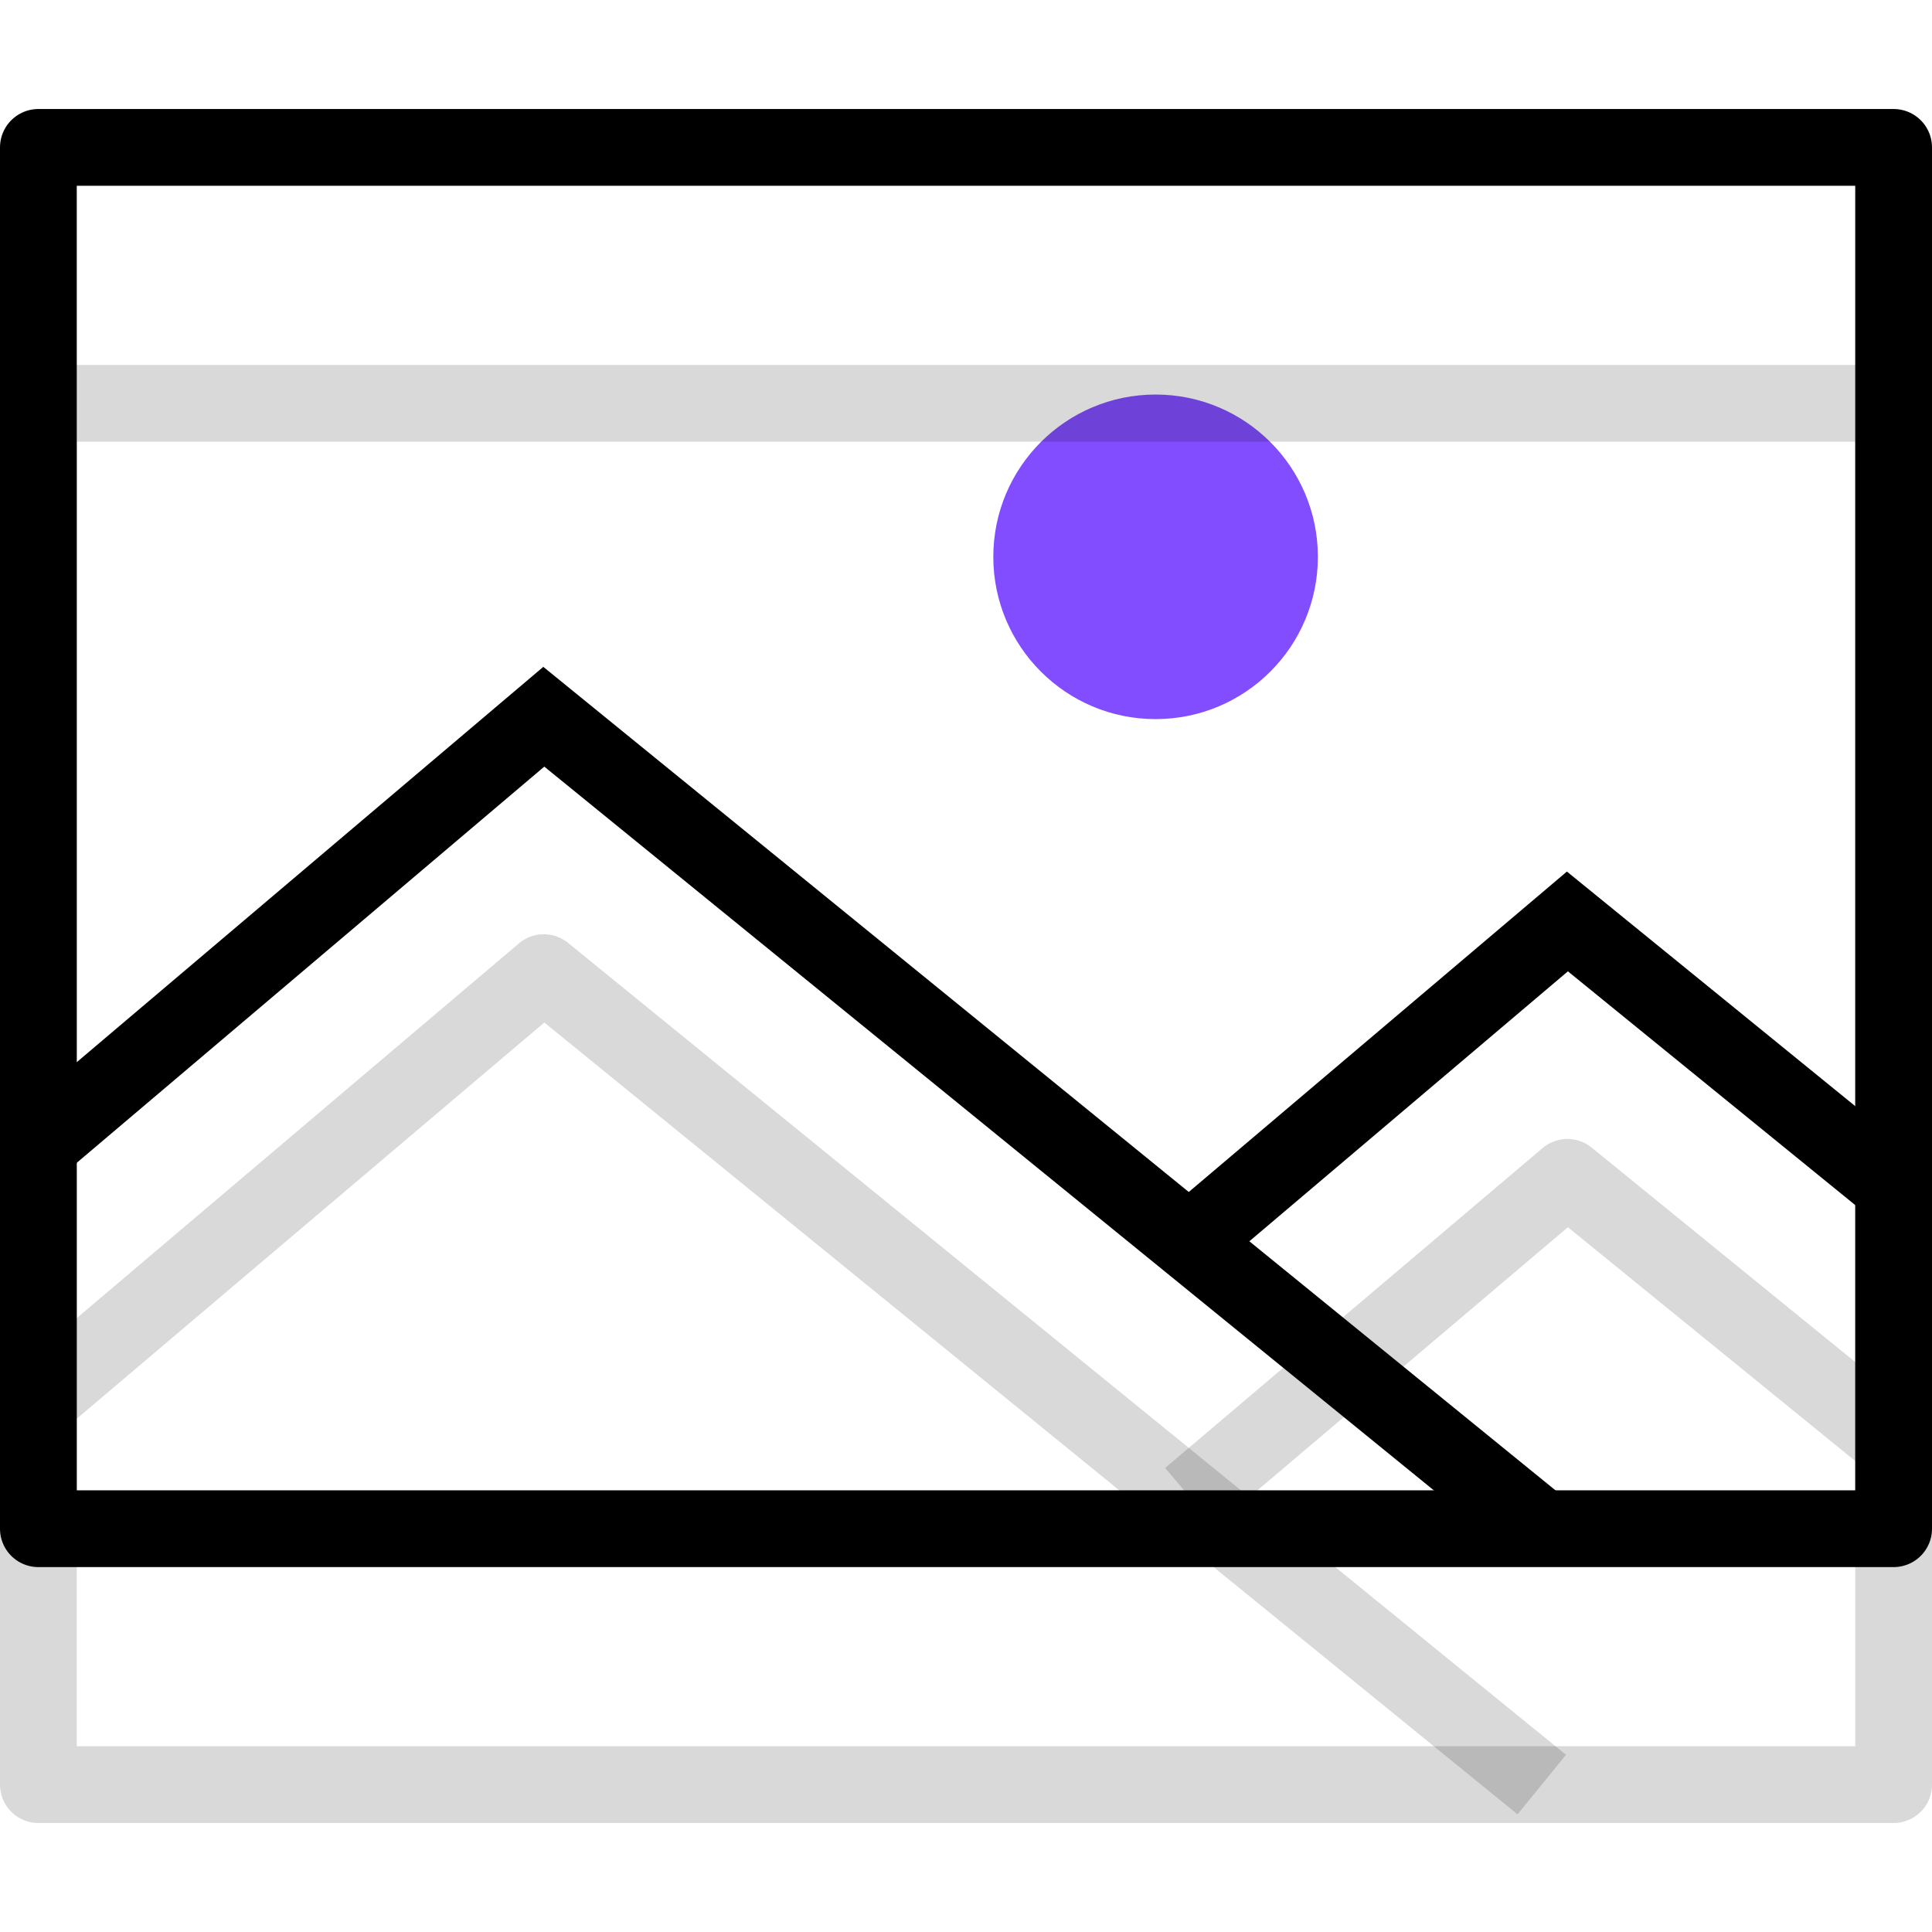
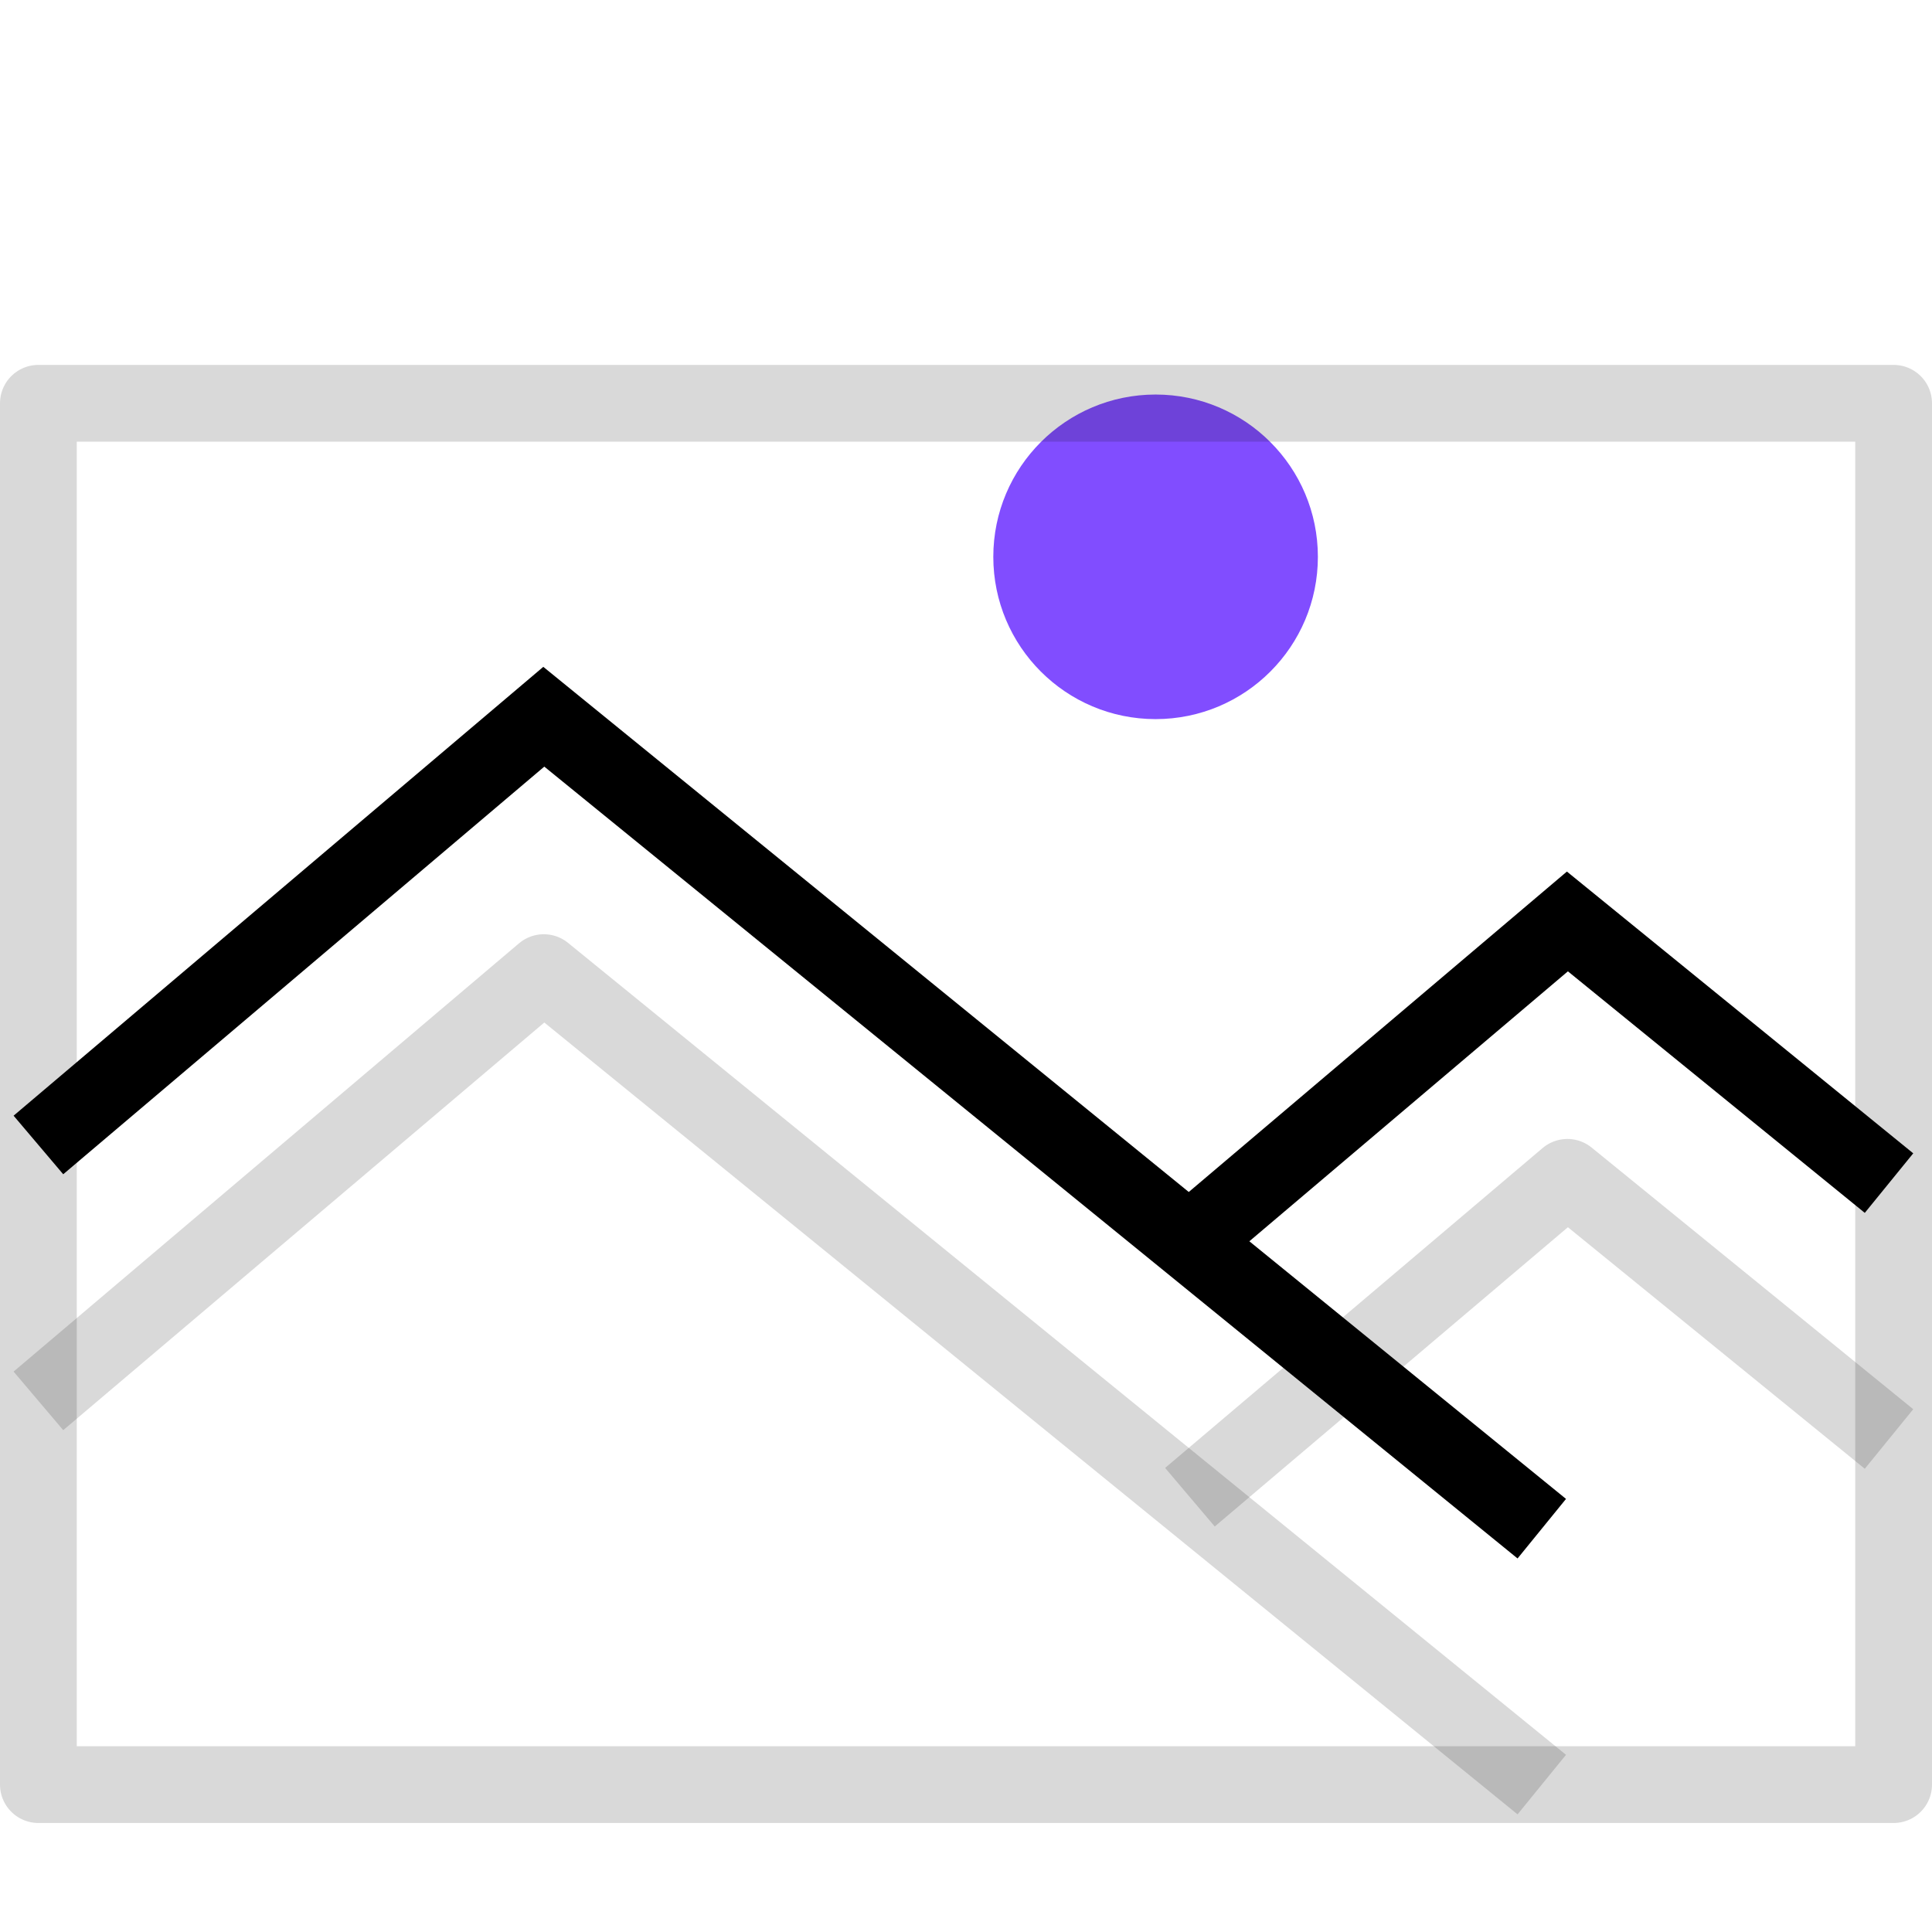
<svg xmlns="http://www.w3.org/2000/svg" width="75.5px" height="75.5px" viewBox="0 -4.26 75.5 75.5">
  <g id="Group_15" data-name="Group 15" transform="translate(-803.399 -674.063)">
    <circle id="Ellipse_20" data-name="Ellipse 20" cx="6.342" cy="6.342" r="6.342" transform="translate(842.216 685.221)" fill="#814dff" />
    <rect id="Rectangle_4" data-name="Rectangle 4" width="72.5" height="53.98" transform="translate(804.899 685.563)" fill="none" stroke="#000" stroke-linejoin="round" stroke-width="3" opacity="0.15" />
    <path id="Path_41" data-name="Path 41" d="M804.9,724.547l19.75-16.735,39,31.73" fill="none" stroke="#000" stroke-linejoin="round" stroke-width="3" opacity="0.15" />
    <path id="Path_42" data-name="Path 42" d="M849.9,728.312l14.751-12.5,12.568,10.225" fill="none" stroke="#000" stroke-linejoin="round" stroke-width="3" opacity="0.15" />
-     <rect id="Rectangle_5" data-name="Rectangle 5" width="72.5" height="53.98" transform="translate(804.899 675.563)" fill="none" stroke="#000" stroke-linejoin="round" stroke-width="3" />
    <path id="Path_43" data-name="Path 43" d="M804.9,714.547l19.75-16.735,39,31.73" fill="none" stroke="#000" stroke-miterlimit="10" stroke-width="3" />
    <path id="Path_44" data-name="Path 44" d="M849.9,718.312l14.751-12.5,12.568,10.225" fill="none" stroke="#000" stroke-miterlimit="10" stroke-width="3" />
  </g>
</svg>